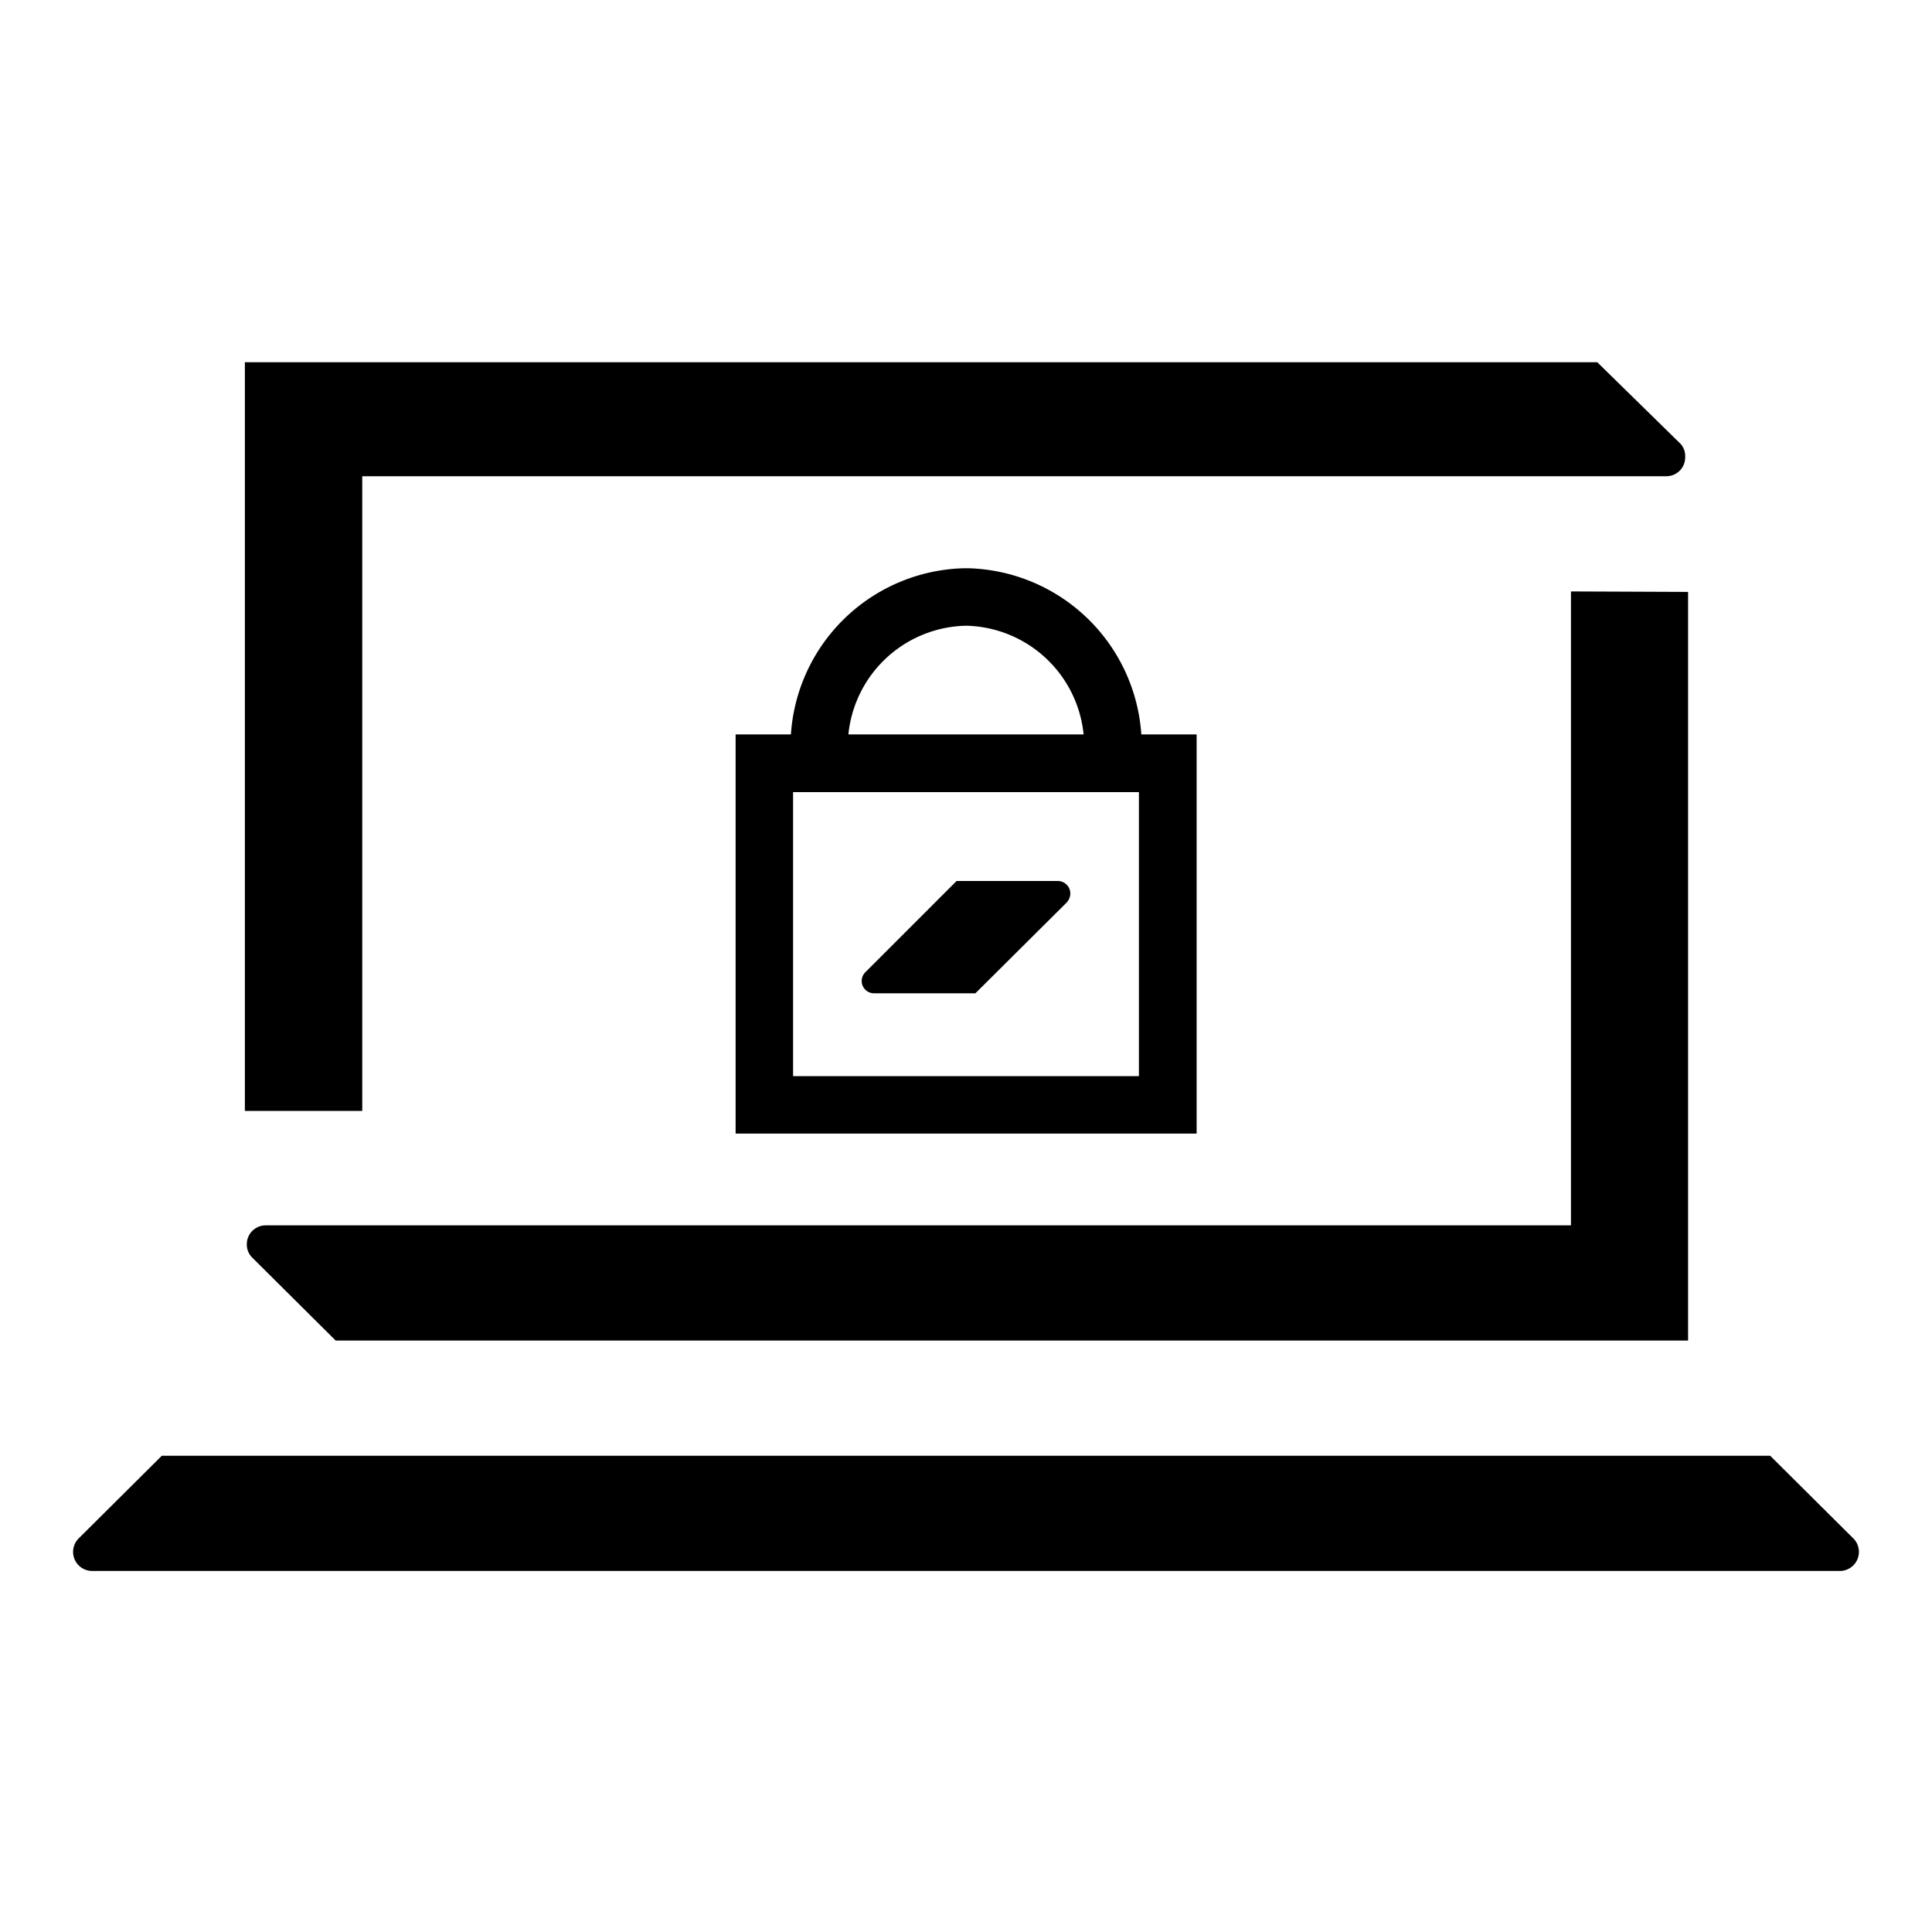
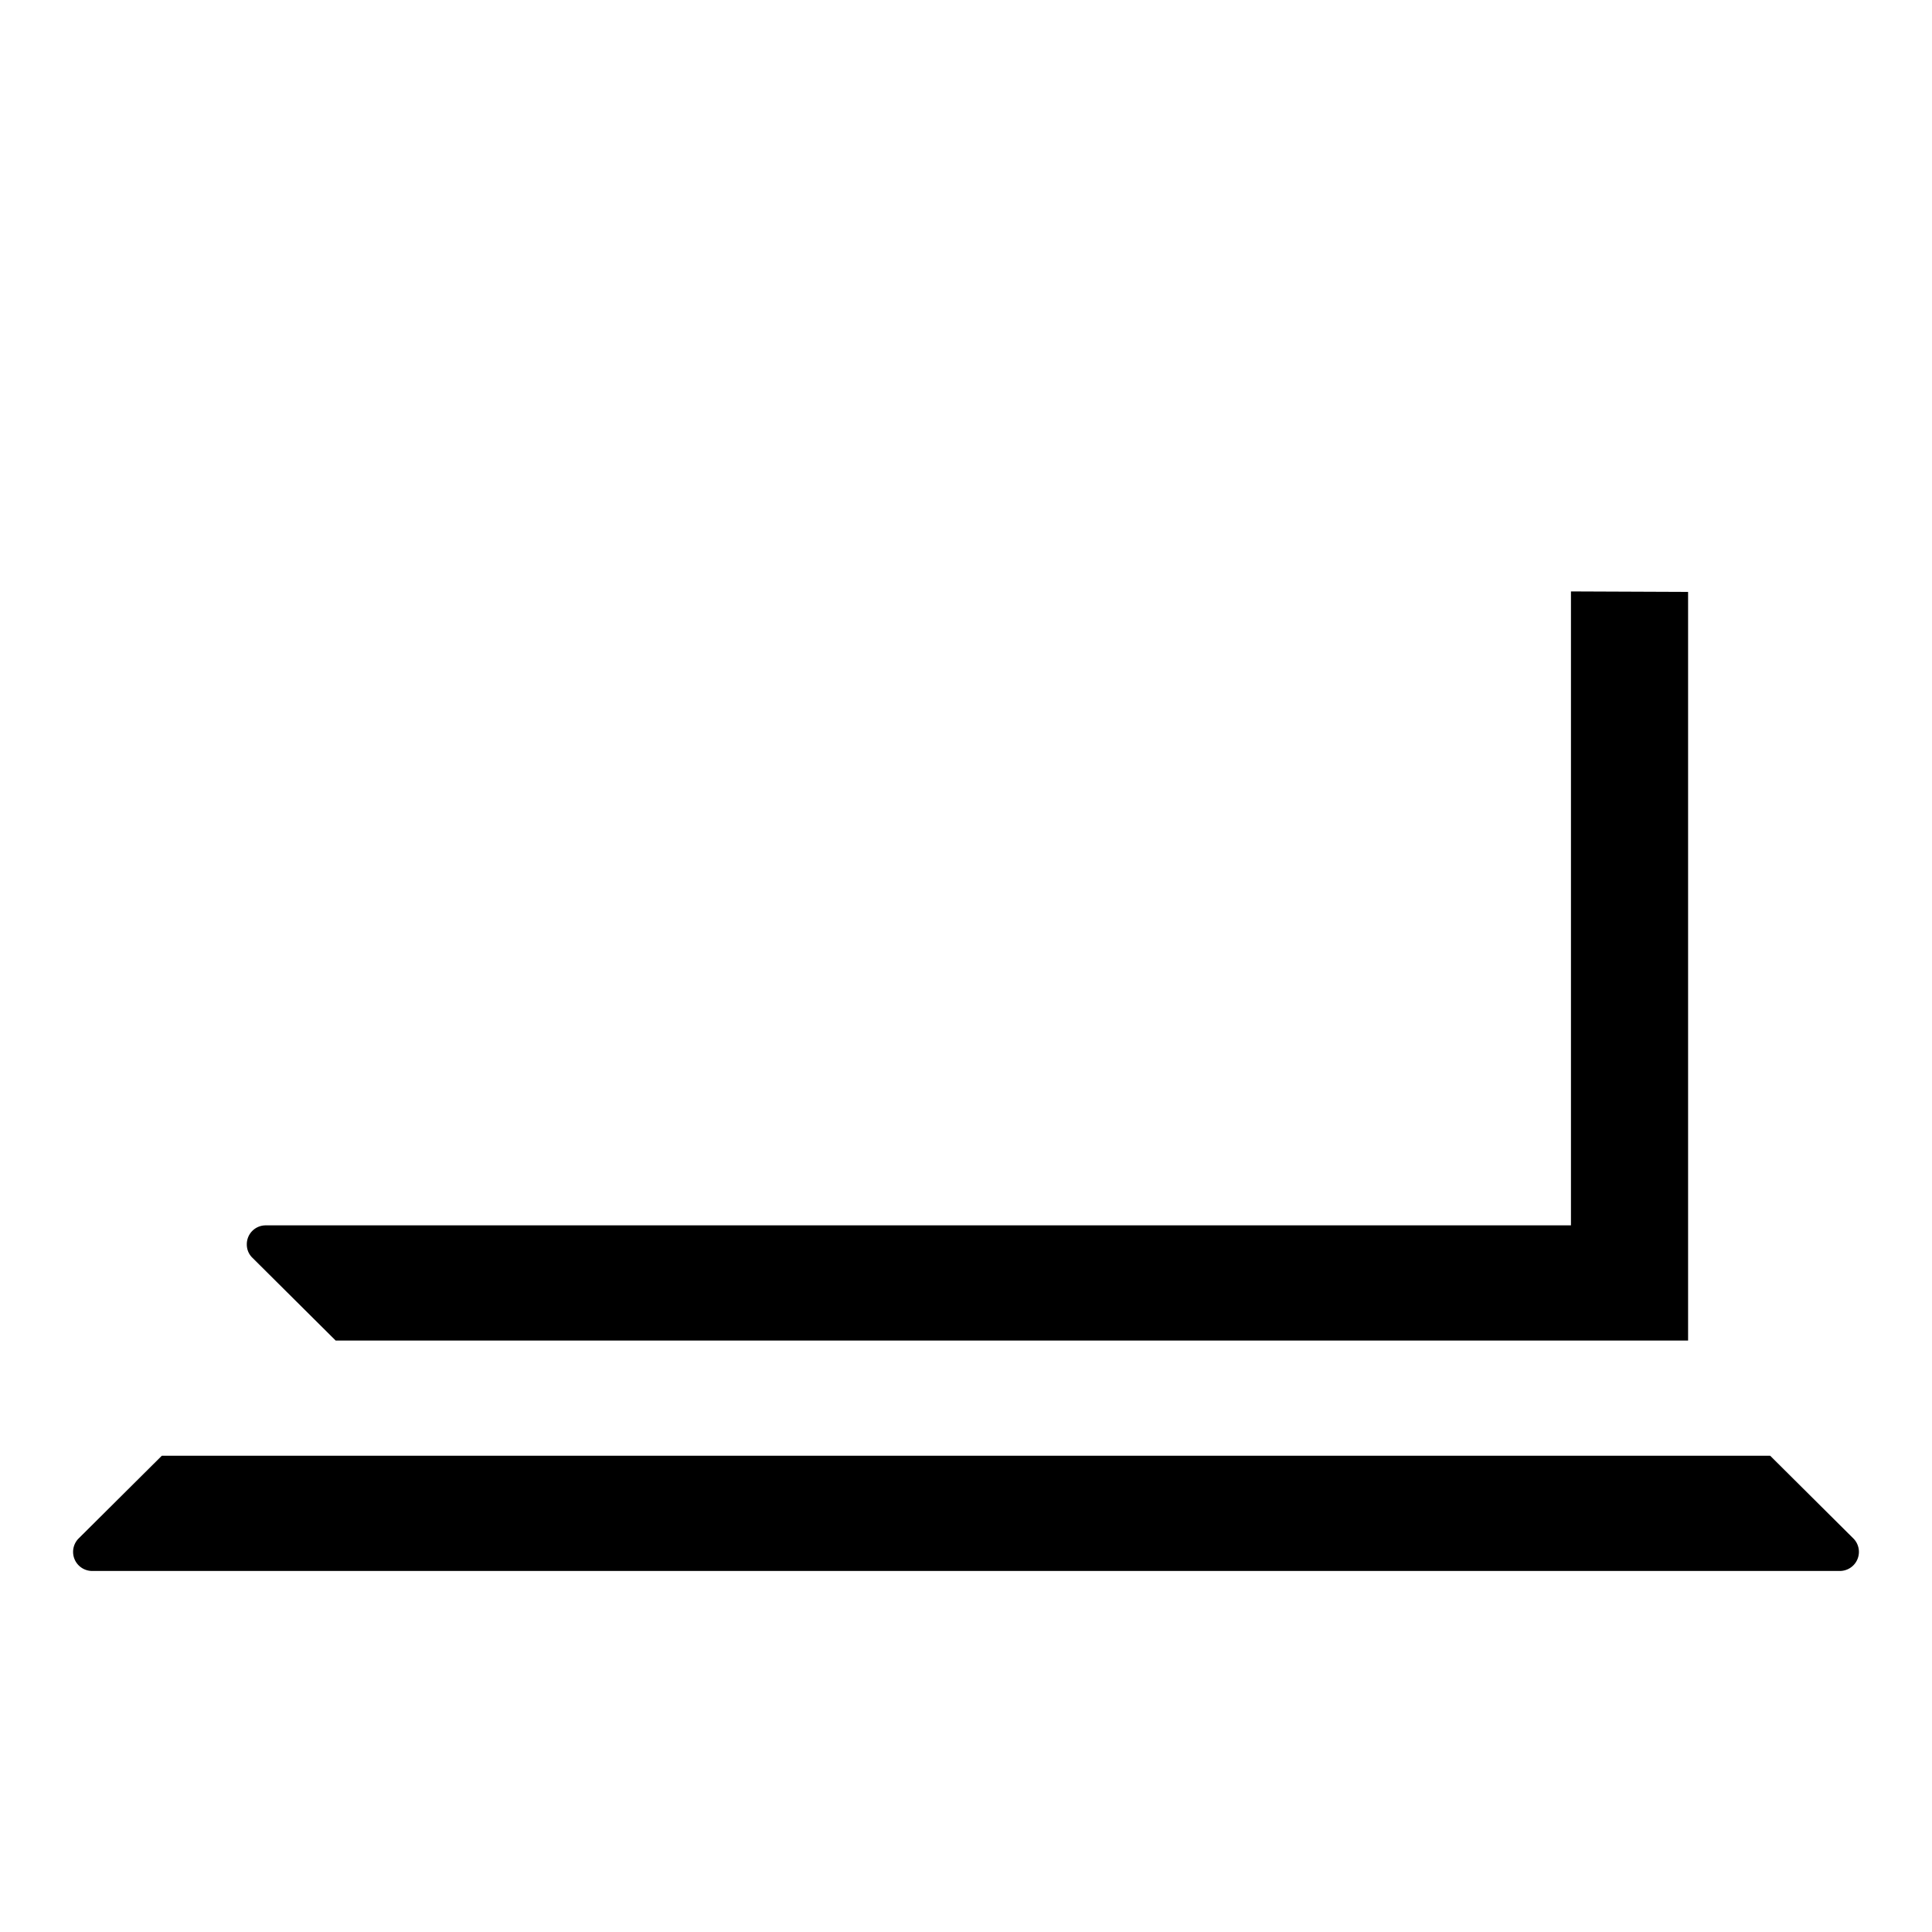
<svg xmlns="http://www.w3.org/2000/svg" id="Capa_1" data-name="Capa 1" viewBox="0 0 80 80">
  <title>4. Icono Prosegur Cibersecurity</title>
-   <path d="M69.6,18.39,66.14,15h-56v31H15V19.72H69a.78.78,0,0,0,.78-.79A.76.76,0,0,0,69.6,18.39Z" />
  <path d="M76.76,63.72,73.3,60.28H6.7L3.24,63.72a.79.79,0,0,0,.57,1.33H76.2a.79.79,0,0,0,.56-1.33Z" />
  <path d="M65.05,24.49V50.74H11a.78.78,0,0,0-.78.79.76.76,0,0,0,.22.54l3.46,3.44h56v-31Z" />
-   <path d="M47.26,30.41a7.38,7.38,0,0,0-7.17-6.88h-.17a7.37,7.37,0,0,0-7.17,6.88H30.46V46.94H49.55V30.41ZM40,25.91a5,5,0,0,1,4.87,4.5H35.13A5,5,0,0,1,40,25.91Zm7.16,18.65H32.84V32.8H47.16Z" />
-   <path d="M43.8,36.48H39.61l-3.78,3.78a.51.51,0,0,0,.37.87h4.19l3.79-3.77a.57.57,0,0,0,.14-.36.52.52,0,0,0-.52-.52" />
</svg>